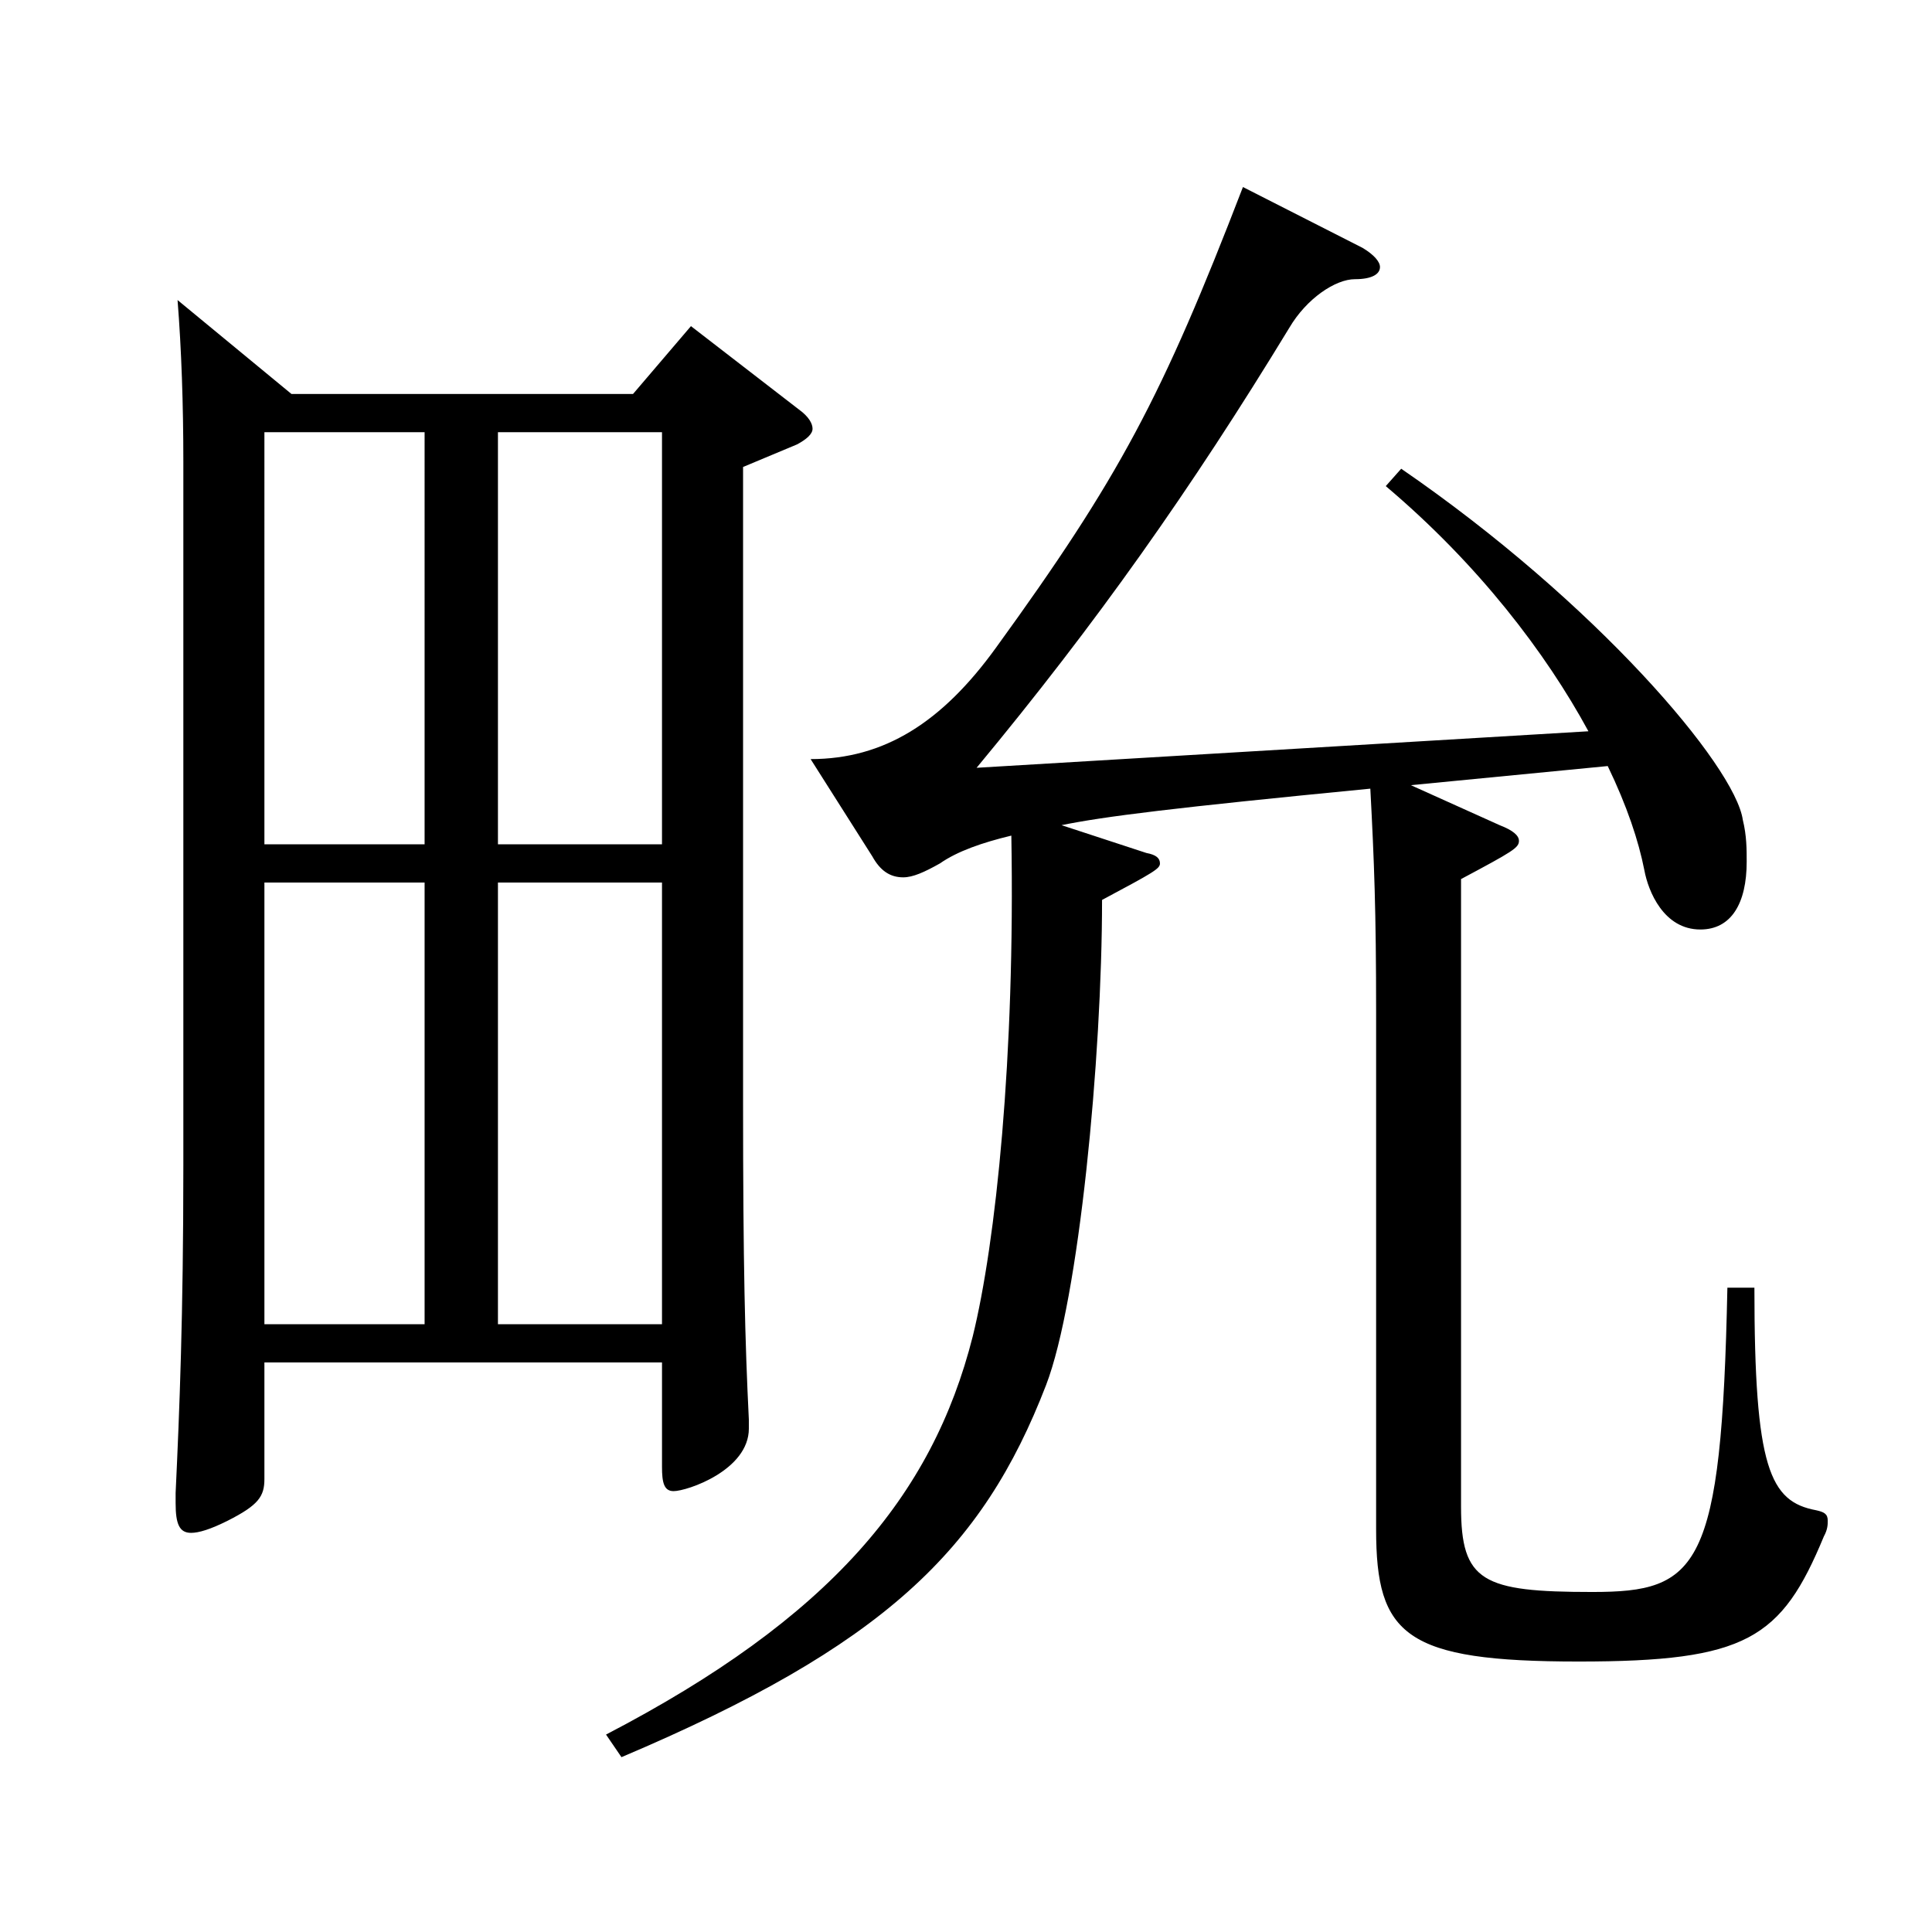
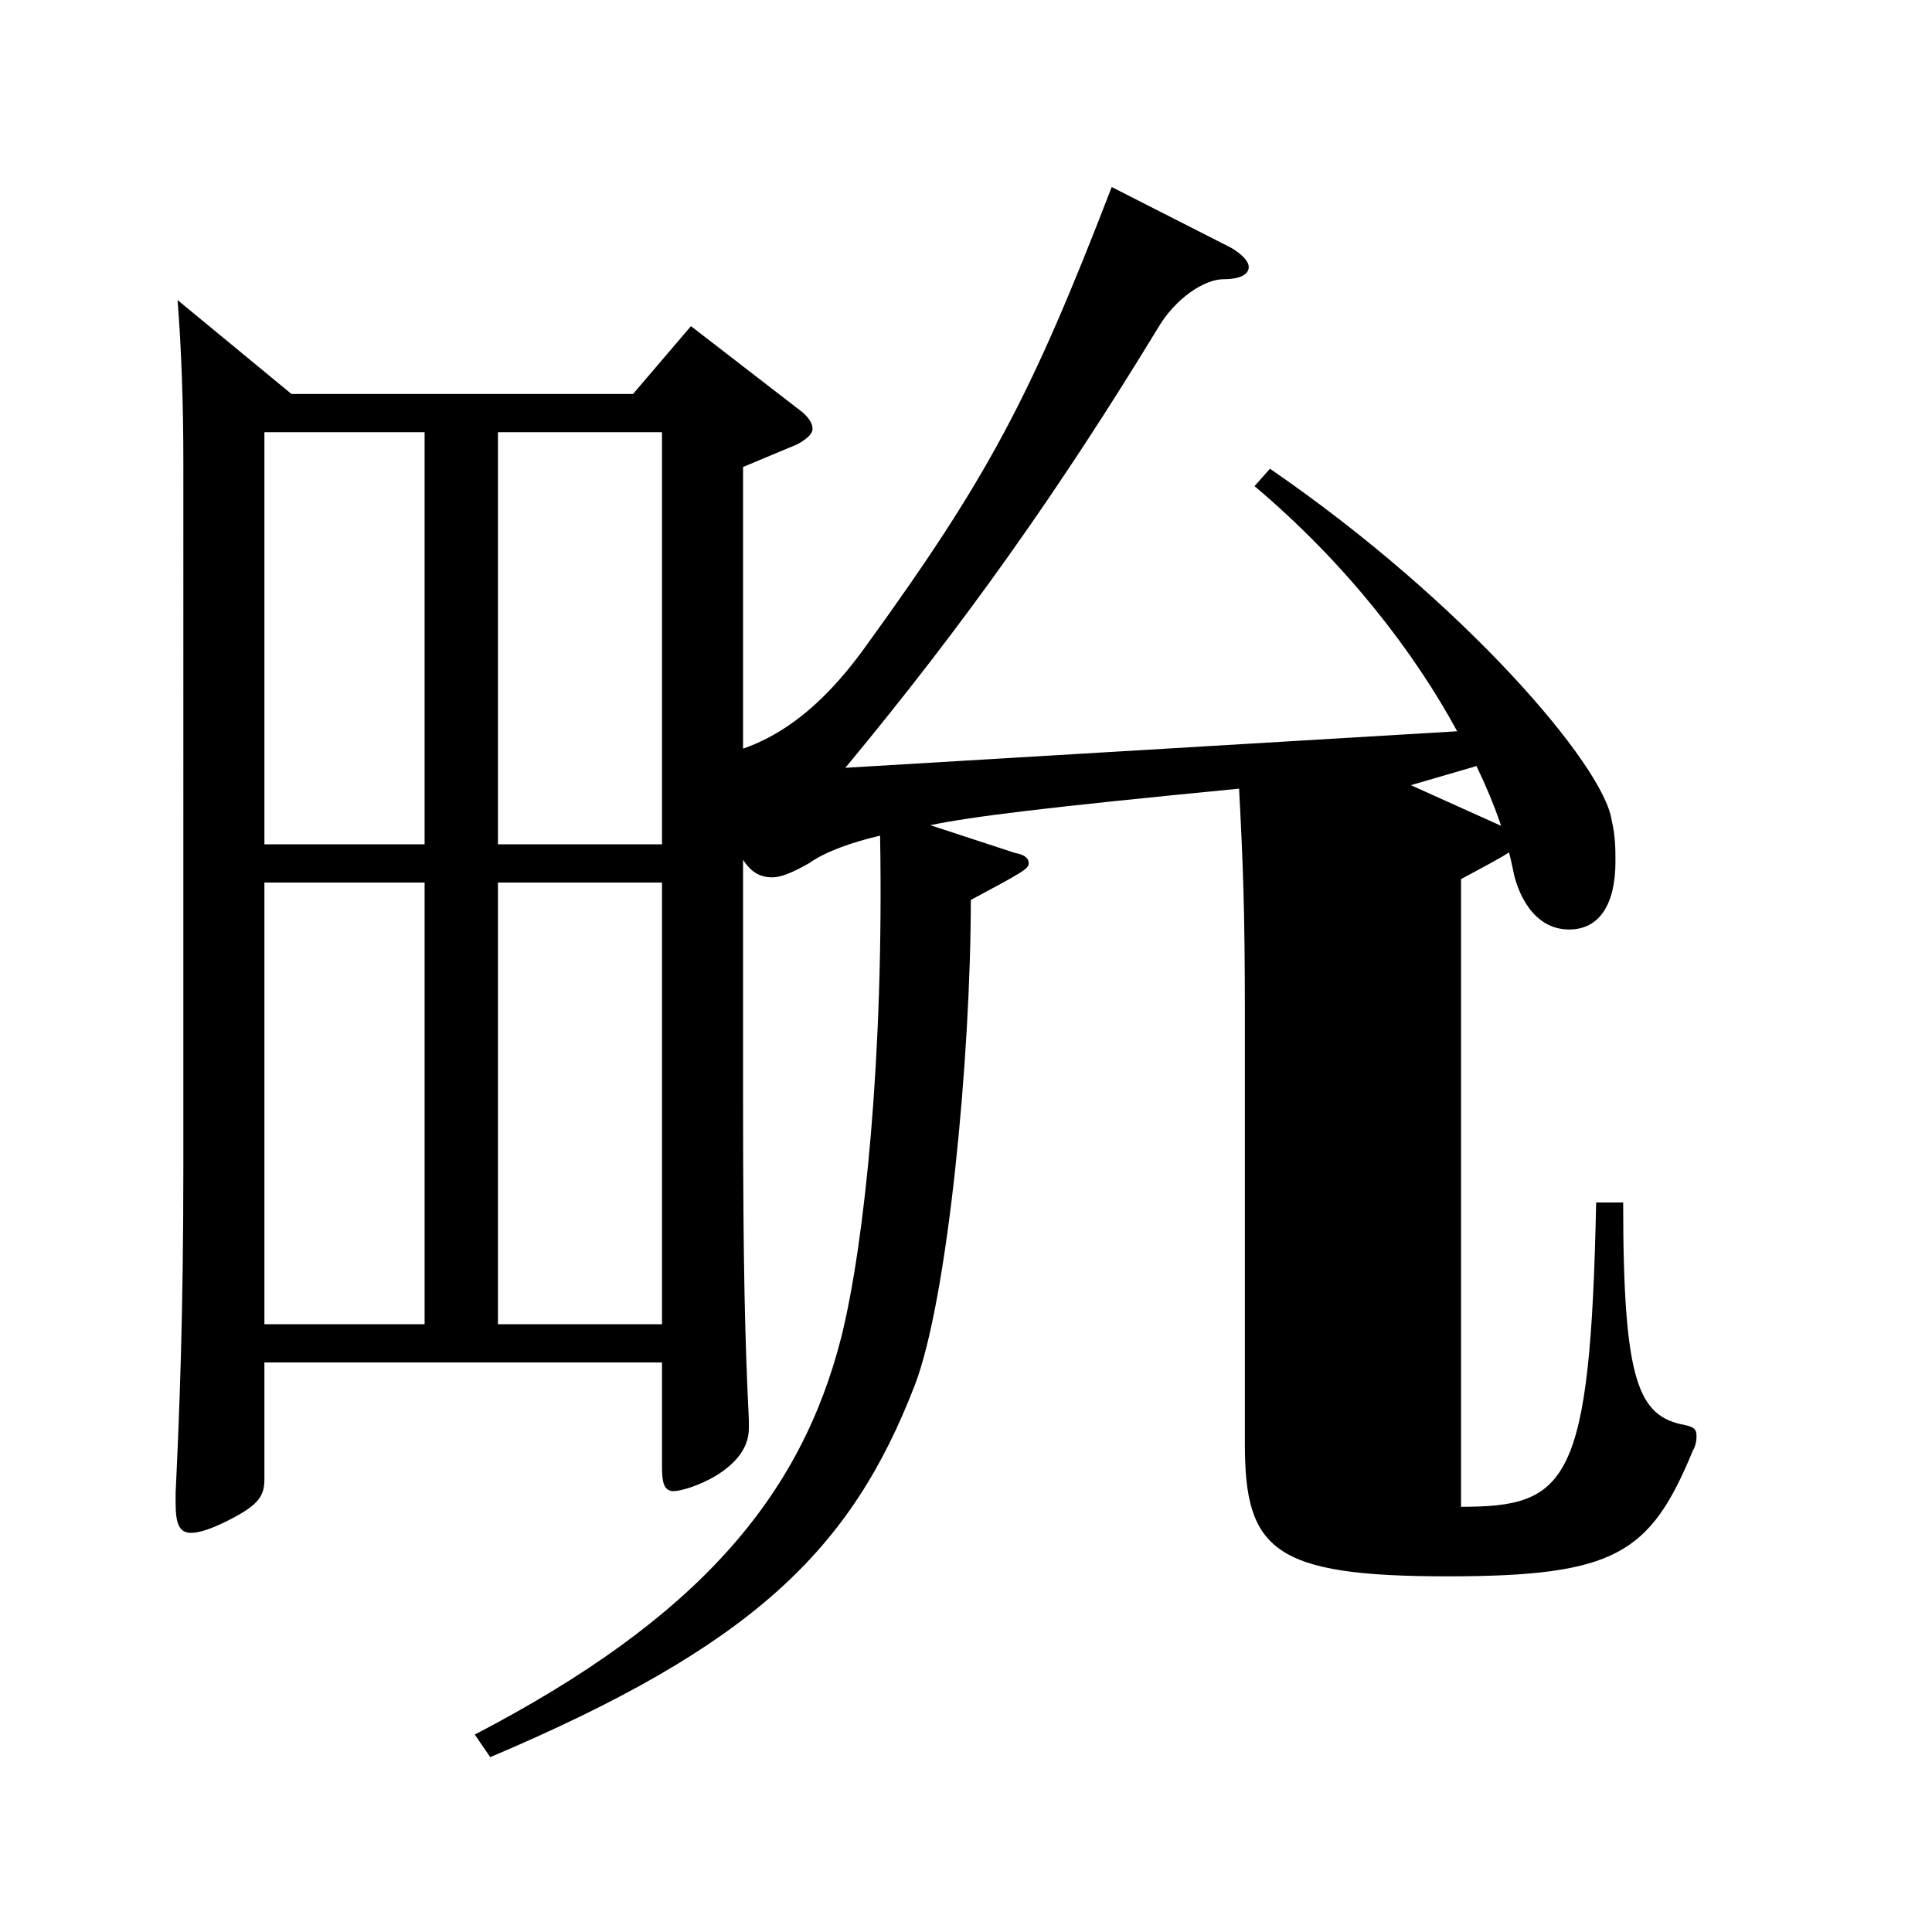
<svg xmlns="http://www.w3.org/2000/svg" version="1.1" id="图层_1" x="0px" y="0px" width="1000px" height="1000px" viewBox="0 0 1000 1000" enable-background="new 0 0 1000 1000" xml:space="preserve">
-   <path d="M136.857,705.205v60.3c0,9-2.997,13.5-18.981,21.6c-8.99,4.5-14.984,6.3-18.98,6.3c-5.994,0-7.992-4.5-7.992-15.3v-5.4  c1.998-42.3,3.996-91.799,3.996-169.199V239.008c0-29.7-0.999-58.5-2.997-83.699l58.94,48.6h176.822l29.97-35.1l55.943,43.2  c4.995,3.6,6.993,7.2,6.993,9.9c0,2.7-2.997,5.4-7.992,8.1l-27.972,11.7v328.498c0,84.6,0.999,124.199,2.997,164.699v4.5  c0,21.6-31.968,32.4-38.961,32.4c-4.995,0-5.994-4.5-5.994-12.6v-54H136.857z M136.857,437.007h82.916V223.708h-82.916V437.007z   M219.773,456.807h-82.916v228.598h82.916V456.807z M257.735,437.007h84.914V223.708h-84.914V437.007z M342.649,456.807h-84.914  v228.598h84.914V456.807z M730.259,406.407l45.954,20.7c6.992,2.7,9.989,5.4,9.989,8.1c0,3.6-2.997,5.4-29.97,19.8v324.898  c0,38.7,10.989,44.1,67.932,44.1c54.944,0,66.933-11.7,69.93-157.499h13.985c0,93.599,7.992,110.699,31.968,115.199  c3.996,0.9,5.994,1.8,5.994,5.4c0,1.8,0,4.5-1.998,8.1c-21.978,53.1-39.959,64.8-126.872,64.8  c-89.909,0-104.894-13.5-104.894-68.399V524.306c0-53.1-0.999-78.299-2.997-116.099c-101.897,9.9-137.861,14.4-159.839,18.9  l43.955,14.4c4.995,0.9,6.993,2.7,6.993,5.4s-2.997,4.5-29.97,18.9c0,81.899-11.988,206.999-28.971,251.098  c-32.967,85.499-83.915,134.999-219.778,192.599l-7.992-11.7c115.883-60.3,168.83-123.299,189.809-206.099  c11.988-48.6,21.978-144.899,19.98-259.198c-14.985,3.6-27.973,8.1-36.963,14.4c-7.992,4.5-13.986,7.2-18.981,7.2  c-6.993,0-11.987-3.6-15.983-10.8l-31.968-50.4c37.962,0,67.932-18.9,95.903-57.6c63.936-88.199,85.913-129.599,127.871-238.499  l61.938,31.5c5.994,3.6,8.99,7.2,8.99,9.9c0,3.6-3.995,6.3-12.986,6.3c-9.99,0-24.975,9.9-33.966,25.2  c-50.948,83.699-99.899,152.999-161.837,227.698l316.681-18.9c-21.978-40.5-56.942-86.4-104.895-126.899l7.992-9  c100.898,69.3,172.826,153.899,176.822,181.799c1.998,8.1,1.998,15.3,1.998,21.6c0,21.6-7.992,35.1-23.977,35.1  c-18.98,0-26.973-19.8-28.971-30.6c-2.997-15.3-8.991-33.3-18.98-54L730.259,406.407z" />
+   <path d="M136.857,705.205v60.3c0,9-2.997,13.5-18.981,21.6c-8.99,4.5-14.984,6.3-18.98,6.3c-5.994,0-7.992-4.5-7.992-15.3v-5.4  c1.998-42.3,3.996-91.799,3.996-169.199V239.008c0-29.7-0.999-58.5-2.997-83.699l58.94,48.6h176.822l29.97-35.1l55.943,43.2  c4.995,3.6,6.993,7.2,6.993,9.9c0,2.7-2.997,5.4-7.992,8.1l-27.972,11.7v328.498c0,84.6,0.999,124.199,2.997,164.699v4.5  c0,21.6-31.968,32.4-38.961,32.4c-4.995,0-5.994-4.5-5.994-12.6v-54H136.857z M136.857,437.007h82.916V223.708h-82.916V437.007z   M219.773,456.807h-82.916v228.598h82.916V456.807z M257.735,437.007h84.914V223.708h-84.914V437.007z M342.649,456.807h-84.914  v228.598h84.914V456.807z M730.259,406.407l45.954,20.7c6.992,2.7,9.989,5.4,9.989,8.1c0,3.6-2.997,5.4-29.97,19.8v324.898  c54.944,0,66.933-11.7,69.93-157.499h13.985c0,93.599,7.992,110.699,31.968,115.199  c3.996,0.9,5.994,1.8,5.994,5.4c0,1.8,0,4.5-1.998,8.1c-21.978,53.1-39.959,64.8-126.872,64.8  c-89.909,0-104.894-13.5-104.894-68.399V524.306c0-53.1-0.999-78.299-2.997-116.099c-101.897,9.9-137.861,14.4-159.839,18.9  l43.955,14.4c4.995,0.9,6.993,2.7,6.993,5.4s-2.997,4.5-29.97,18.9c0,81.899-11.988,206.999-28.971,251.098  c-32.967,85.499-83.915,134.999-219.778,192.599l-7.992-11.7c115.883-60.3,168.83-123.299,189.809-206.099  c11.988-48.6,21.978-144.899,19.98-259.198c-14.985,3.6-27.973,8.1-36.963,14.4c-7.992,4.5-13.986,7.2-18.981,7.2  c-6.993,0-11.987-3.6-15.983-10.8l-31.968-50.4c37.962,0,67.932-18.9,95.903-57.6c63.936-88.199,85.913-129.599,127.871-238.499  l61.938,31.5c5.994,3.6,8.99,7.2,8.99,9.9c0,3.6-3.995,6.3-12.986,6.3c-9.99,0-24.975,9.9-33.966,25.2  c-50.948,83.699-99.899,152.999-161.837,227.698l316.681-18.9c-21.978-40.5-56.942-86.4-104.895-126.899l7.992-9  c100.898,69.3,172.826,153.899,176.822,181.799c1.998,8.1,1.998,15.3,1.998,21.6c0,21.6-7.992,35.1-23.977,35.1  c-18.98,0-26.973-19.8-28.971-30.6c-2.997-15.3-8.991-33.3-18.98-54L730.259,406.407z" />
</svg>